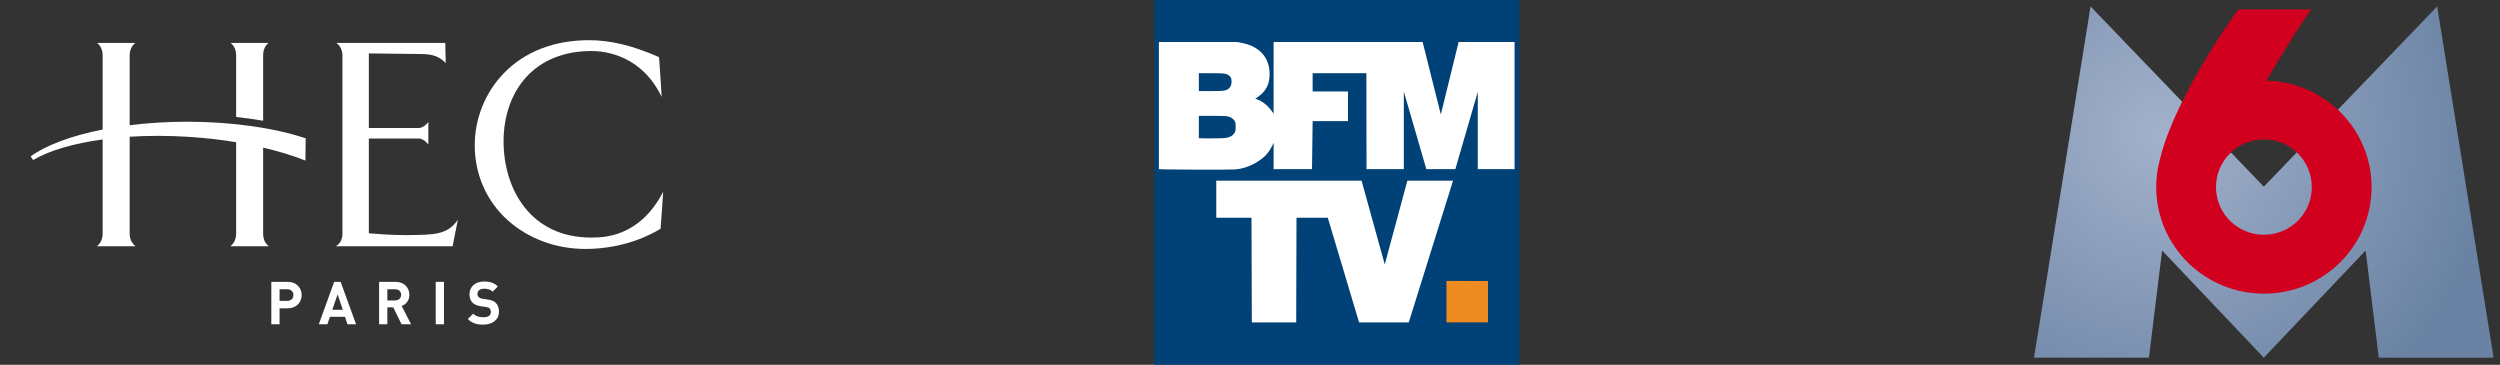
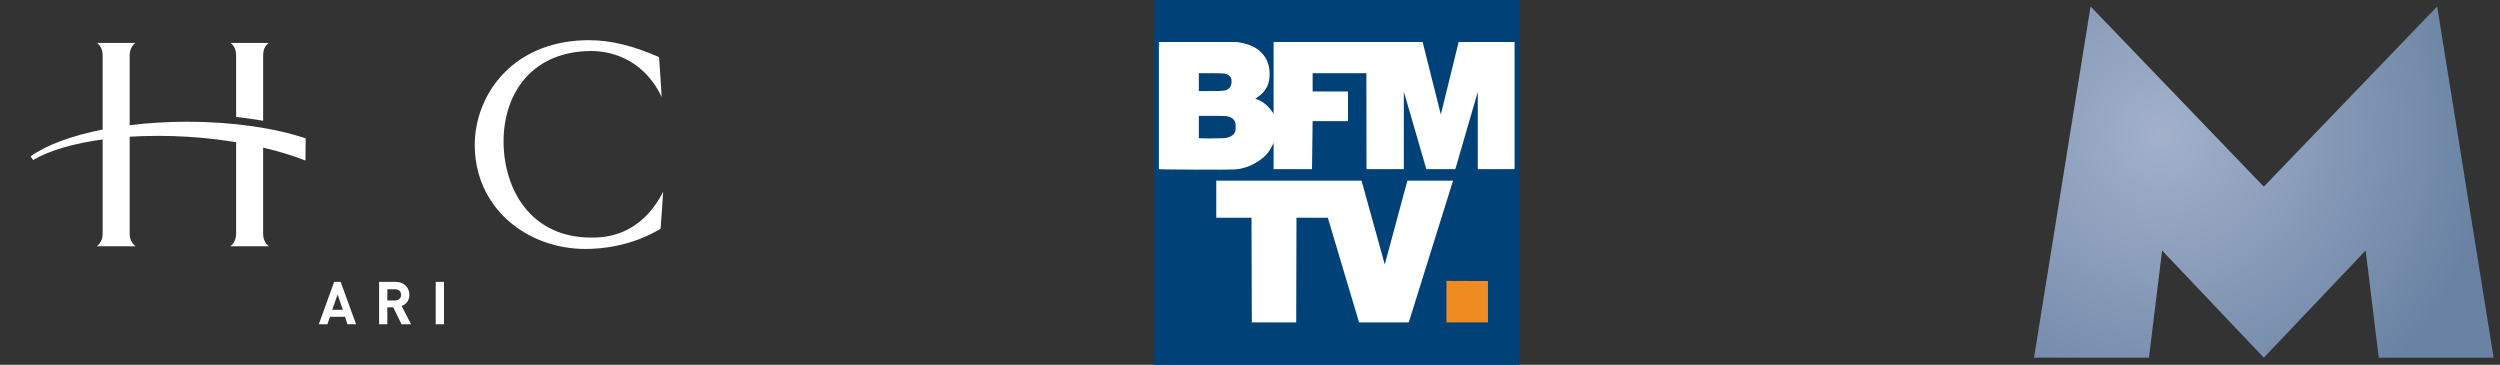
<svg xmlns="http://www.w3.org/2000/svg" width="418" height="61" viewBox="0 0 418 61" fill="none">
  <rect x="0" y="0" width="418" height="61" fill="#333333" stroke="none" />
-   <path d="M48.104 51.548H46.745V54.218H45.365V47.126H48.104C49.563 47.126 50.437 48.133 50.437 49.336C50.437 50.544 49.563 51.548 48.104 51.548ZM48.034 48.361H46.745V50.304H48.034C48.661 50.304 49.056 49.916 49.056 49.336C49.056 48.76 48.661 48.361 48.034 48.361Z" fill="white" />
  <path d="M58.097 54.218L57.68 52.965H55.168L54.742 54.218H53.303L55.874 47.127H56.954L59.537 54.218H58.097ZM56.45 49.219L55.556 51.796H57.312L56.45 49.219Z" fill="white" />
  <path d="M67.137 54.218L65.757 51.389H64.764V54.218H63.385V47.126H66.153C67.593 47.126 68.447 48.114 68.447 49.298C68.447 50.293 67.841 50.911 67.156 51.16L68.734 54.217H67.137V54.218ZM66.065 48.361H64.764V50.234H66.065C66.67 50.234 67.067 49.846 67.067 49.298C67.067 48.751 66.67 48.361 66.065 48.361Z" fill="white" />
  <path d="M72.853 47.126H74.233V54.218H72.853V47.126Z" fill="white" />
-   <path d="M80.805 54.278C79.731 54.278 78.916 54.049 78.223 53.341L79.115 52.446C79.562 52.895 80.166 53.042 80.824 53.042C81.638 53.042 82.073 52.735 82.073 52.166C82.073 51.916 82.004 51.709 81.856 51.568C81.717 51.438 81.557 51.37 81.23 51.321L80.375 51.2C79.769 51.11 79.324 50.921 79.007 50.613C78.67 50.274 78.499 49.818 78.499 49.218C78.499 47.952 79.434 47.067 80.962 47.067C81.936 47.067 82.64 47.307 83.243 47.895L82.371 48.761C81.926 48.334 81.389 48.272 80.924 48.272C80.188 48.272 79.831 48.682 79.831 49.168C79.831 49.349 79.89 49.535 80.039 49.677C80.178 49.808 80.405 49.916 80.694 49.955L81.527 50.075C82.174 50.164 82.582 50.342 82.878 50.622C83.255 50.981 83.424 51.499 83.424 52.126C83.423 53.5 82.283 54.278 80.805 54.278Z" fill="white" />
-   <path d="M56.231 7.174C56.901 7.673 57.257 8.396 57.257 9.288V39.06C57.257 40.167 56.762 40.772 56.17 41.172C57.252 41.172 75.426 41.172 75.676 41.172C75.718 40.968 76.332 37.877 76.552 36.749C74.799 39.243 72.776 39.268 67.998 39.31H67.66C65.139 39.31 62.642 39.085 61.812 39.016L61.67 38.995V23.162H70.022C70.611 23.162 71.239 23.652 71.62 24.164C71.62 23.398 71.62 21.168 71.62 20.394C71.239 20.914 70.611 21.4 70.022 21.4H61.67V8.931H61.826C61.908 8.931 69.529 9.034 70.469 9.034C72.552 9.034 73.625 9.605 74.531 10.55C74.518 9.914 74.453 7.426 74.445 7.174C74.155 7.174 57.239 7.174 56.231 7.174Z" fill="white" />
  <path d="M84.178 12.307C81.12 15.491 79.377 19.848 79.377 24.275C79.377 29.194 81.358 33.668 84.947 36.869C88.386 39.935 92.997 41.625 97.925 41.625C100.507 41.625 105.561 41.189 110.442 38.254C110.607 36.194 110.809 33.336 110.881 32.065C106.931 39.71 100.861 39.721 98.829 39.721C88.724 39.721 84.196 31.633 84.196 23.627C84.196 19.425 85.513 15.645 87.9 12.986C90.514 10.065 94.308 8.53 98.874 8.53C101.349 8.53 107.317 9.313 110.629 16.208C110.564 14.857 110.351 11.782 110.194 9.548C105.711 7.595 102.087 6.721 98.472 6.721C92.629 6.721 87.68 8.655 84.178 12.307Z" fill="white" />
  <path d="M39.482 9.288V19.559C41.051 19.728 42.553 19.938 43.998 20.19V9.288C43.998 8.333 44.302 7.642 44.916 7.174H38.549C39.165 7.656 39.482 8.366 39.482 9.288ZM51.069 26.848L51.11 23.13C45.935 21.407 39.002 20.364 31.351 20.352C27.96 20.352 24.707 20.559 21.68 20.939V9.288C21.68 8.396 22.01 7.669 22.636 7.174H16.229C16.843 7.656 17.164 8.366 17.164 9.288V21.659C11.979 22.68 7.759 24.247 5.117 26.143L5.532 26.755C8.227 25.172 12.282 23.98 17.163 23.315V39.06C17.163 39.951 16.833 40.657 16.197 41.172H22.655C22.011 40.643 21.679 39.928 21.679 39.06V22.86C24.746 22.669 28.036 22.663 31.457 22.871C34.245 23.046 36.938 23.359 39.482 23.777V39.06C39.482 39.951 39.157 40.657 38.519 41.172H44.944C44.318 40.675 43.997 39.984 43.997 39.06V24.68C46.604 25.293 48.991 26.017 51.069 26.848Z" fill="white" />
  <g clip-path="url(#clip0_770_151)">
    <path d="M397.729 59.803H416.933L407.495 1.076L378.509 31.209L349.541 1.076L340.086 59.803H359.306L361.503 41.885L378.509 59.803L395.533 41.885L397.729 59.803Z" fill="url(#paint0_radial_770_151)" />
-     <path d="M378.951 13.48C381.59 8.949 384.386 4.449 386.436 1.569H374.229C368.26 9.93 362.703 19.909 361.128 26.684C360.734 28.156 360.521 29.693 360.521 31.28C360.521 41.13 368.59 49.099 378.525 49.099C388.477 49.099 396.528 41.13 396.528 31.28C396.527 21.595 388.699 13.709 378.951 13.48ZM378.525 39.248C374.098 39.248 370.515 35.698 370.515 31.28C370.515 26.879 374.098 23.312 378.525 23.312C382.96 23.312 386.535 26.879 386.535 31.28C386.535 35.698 382.96 39.248 378.525 39.248Z" fill="url(#paint1_radial_770_151)" />
  </g>
  <g clip-path="url(#clip1_770_151)">
    <path d="M193 0H223.5H254C254 20.333 254 40.667 254 61H223.5H193C193 40.667 193 20.333 193 0Z" fill="#004278" />
    <path d="M248.791 46.99L241.848 46.963V53.907H248.791V46.99Z" fill="#EE8C21" />
    <path d="M216.726 53.907L216.772 36.4H222.006L227.238 53.907L235.545 53.907L242.948 30.212H235.311L231.532 44.218L227.655 30.212H203.36V36.4H209.251L209.306 53.907H216.726ZM206.526 28.328C208.471 28.18 210.286 27.228 211.533 26.061C212.119 25.468 212.554 24.774 212.948 23.869V28.277H219.369L219.471 20.257H225.382V15.291H219.471V12.241H228.458L228.483 28.277H234.721V15.32L238.482 28.277H243.333L247.085 15.361V28.277H253.236V7.026H243.882L240.908 19.149L237.867 7.026H212.948V19.027C212.116 17.69 210.984 16.794 209.88 16.519C209.88 16.509 210.045 16.392 210.245 16.258C211.709 15.285 212.35 13.983 212.274 12.136C212.216 10.722 211.741 9.589 210.842 8.726C209.999 7.917 208.962 7.428 207.496 7.147C207.496 7.147 207.222 7.08 207.095 7.068C206.967 7.056 206.74 7.026 206.74 7.026H193.766V28.277C193.88 28.361 205.432 28.411 206.526 28.328H206.526ZM200.447 23.106L200.447 19.368L202.609 19.368C203.858 19.369 204.915 19.392 205.111 19.423C205.774 19.53 206.263 19.861 206.494 20.359C206.587 20.56 206.605 20.698 206.605 21.202C206.605 21.725 206.588 21.841 206.48 22.081C206.214 22.669 205.648 22.992 204.71 23.09C204.183 23.146 200.501 23.159 200.447 23.106ZM200.447 12.241H202.441C204.677 12.241 204.966 12.273 205.413 12.573C205.778 12.817 205.922 13.109 205.92 13.603C205.918 14.111 205.796 14.472 205.543 14.715C205.057 15.18 204.772 15.226 202.373 15.227L200.447 15.228V12.241Z" fill="white" />
  </g>
  <defs>
    <radialGradient id="paint0_radial_770_151" cx="0" cy="0" r="1" gradientUnits="userSpaceOnUse" gradientTransform="translate(361.458 22.465) scale(54.403 54.286)">
      <stop stop-color="#A3B1CB" />
      <stop offset="1" stop-color="#6A83A4" />
    </radialGradient>
    <radialGradient id="paint1_radial_770_151" cx="0" cy="0" r="1" gradientUnits="userSpaceOnUse" gradientTransform="translate(361.512 19.287) scale(34.402 34.328)">
      <stop offset="1" stop-color="#D1001F" />
    </radialGradient>
    <clipPath id="clip0_770_151">
      <rect width="79" height="61" fill="white" transform="translate(339)" />
    </clipPath>
    <clipPath id="clip1_770_151">
      <rect width="61" height="61" fill="white" transform="translate(193)" />
    </clipPath>
  </defs>
</svg>